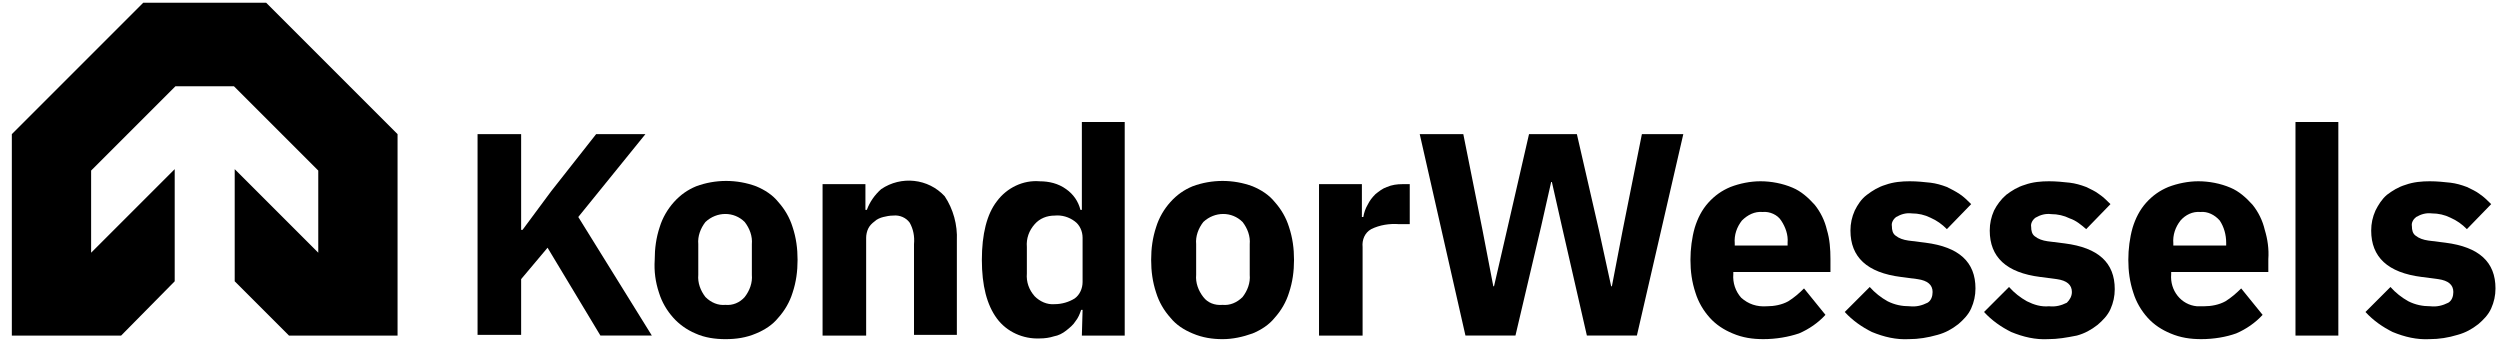
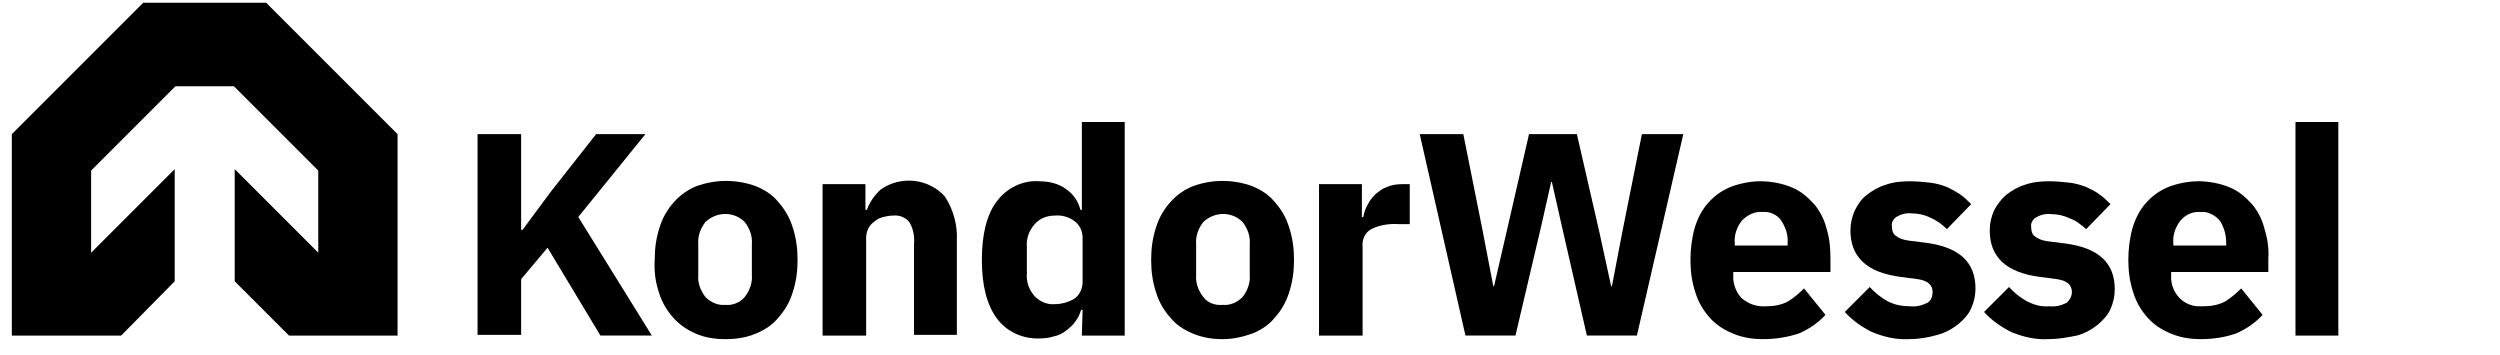
<svg xmlns="http://www.w3.org/2000/svg" fill="none" viewBox="0 0 176 25" height="25" width="176">
  <g clip-path="url(#clip0_473_20703)">
    <path style="fill:#F0F2FF;fill:color(display-p3 0.941 0.949 1);fill-opacity:1;" fill="#F0F2FF" d="M20.345 23.625H27.988V9.444L18.735 0.191H10.086L0.833 9.444V23.625H8.527L12.299 19.803V11.908L6.415 17.791V12.008L12.349 6.075H16.472L22.406 12.008V17.791L16.523 11.908V19.803L20.345 23.625Z" />
    <path style="fill:#F0F2FF;fill:color(display-p3 0.941 0.949 1);fill-opacity:1;" fill="#F0F2FF" d="M38.548 17.439L36.688 19.651V23.574H33.62V9.443H36.688V16.181H36.788L38.8 13.466L41.968 9.443H45.438L40.711 15.276L45.89 23.624H42.27L38.548 17.439Z" />
    <path style="fill:#F0F2FF;fill:color(display-p3 0.941 0.949 1);fill-opacity:1;" fill="#F0F2FF" d="M51.07 23.876C50.366 23.876 49.612 23.776 48.958 23.474C48.355 23.223 47.801 22.82 47.399 22.368C46.947 21.865 46.594 21.262 46.393 20.608C46.142 19.854 46.041 19.099 46.092 18.294C46.092 17.49 46.192 16.736 46.444 15.981C46.645 15.328 46.997 14.724 47.449 14.221C47.902 13.718 48.405 13.366 49.008 13.115C50.366 12.612 51.875 12.612 53.233 13.115C53.836 13.366 54.389 13.718 54.791 14.221C55.244 14.724 55.596 15.328 55.797 15.981C56.049 16.736 56.149 17.49 56.149 18.294C56.149 19.099 56.049 19.854 55.797 20.608C55.596 21.262 55.244 21.865 54.791 22.368C54.389 22.871 53.836 23.223 53.233 23.474C52.529 23.776 51.824 23.876 51.07 23.876ZM51.07 21.463C51.573 21.513 52.076 21.312 52.428 20.91C52.78 20.457 52.981 19.904 52.931 19.351V17.188C52.981 16.635 52.78 16.082 52.428 15.629C51.674 14.875 50.467 14.875 49.662 15.629C49.31 16.082 49.109 16.635 49.159 17.188V19.351C49.109 19.904 49.31 20.457 49.662 20.91C50.064 21.312 50.567 21.513 51.07 21.463Z" />
    <path style="fill:#F0F2FF;fill:color(display-p3 0.941 0.949 1);fill-opacity:1;" fill="#F0F2FF" d="M57.909 23.625V12.964H60.926V14.774H61.027C61.228 14.221 61.58 13.718 62.033 13.316C63.441 12.36 65.352 12.561 66.508 13.818C67.112 14.724 67.413 15.83 67.363 16.936V23.574H64.346V17.188C64.396 16.634 64.296 16.132 64.044 15.679C63.793 15.327 63.34 15.126 62.888 15.176C62.636 15.176 62.385 15.226 62.184 15.277C61.983 15.327 61.731 15.428 61.58 15.579C61.379 15.729 61.228 15.88 61.128 16.081C61.027 16.282 60.977 16.534 60.977 16.735V23.625H57.909Z" />
    <path style="fill:#F0F2FF;fill:color(display-p3 0.941 0.949 1);fill-opacity:1;" fill="#F0F2FF" d="M76.214 21.815H76.113C76.012 22.117 75.912 22.368 75.711 22.619C75.56 22.871 75.308 23.072 75.057 23.273C74.805 23.474 74.504 23.625 74.202 23.676C73.9 23.776 73.548 23.826 73.196 23.826C72.04 23.877 70.883 23.374 70.179 22.418C69.475 21.463 69.123 20.105 69.123 18.295C69.123 16.485 69.475 15.076 70.179 14.171C70.883 13.216 72.04 12.663 73.196 12.763C73.85 12.763 74.504 12.914 75.057 13.316C75.56 13.668 75.912 14.171 76.063 14.775H76.163V8.589H79.18V23.625H76.163L76.214 21.815ZM74.252 21.413C74.755 21.413 75.258 21.262 75.66 21.01C76.012 20.759 76.214 20.306 76.214 19.854V16.736C76.214 16.283 76.012 15.831 75.66 15.579C75.258 15.278 74.755 15.127 74.252 15.177C73.699 15.177 73.196 15.378 72.844 15.78C72.442 16.233 72.241 16.786 72.291 17.39V19.25C72.241 19.854 72.442 20.407 72.844 20.86C73.196 21.212 73.699 21.463 74.252 21.413Z" />
    <path style="fill:#F0F2FF;fill:color(display-p3 0.941 0.949 1);fill-opacity:1;" fill="#F0F2FF" d="M86.07 23.876C85.366 23.876 84.662 23.776 83.958 23.474C83.354 23.223 82.801 22.871 82.399 22.368C81.946 21.865 81.594 21.262 81.393 20.608C81.142 19.854 81.041 19.099 81.041 18.294C81.041 17.49 81.142 16.736 81.393 15.981C81.594 15.328 81.946 14.724 82.399 14.221C82.851 13.718 83.354 13.366 83.958 13.115C85.315 12.612 86.824 12.612 88.182 13.115C88.785 13.366 89.338 13.718 89.741 14.221C90.193 14.724 90.545 15.328 90.746 15.981C90.998 16.736 91.099 17.49 91.099 18.294C91.099 19.099 90.998 19.854 90.746 20.608C90.545 21.262 90.193 21.865 89.741 22.368C89.338 22.871 88.785 23.223 88.182 23.474C87.478 23.726 86.774 23.876 86.07 23.876ZM86.07 21.463C86.573 21.513 87.076 21.312 87.478 20.91C87.83 20.457 88.031 19.904 87.981 19.351V17.188C88.031 16.635 87.83 16.082 87.478 15.629C86.724 14.875 85.517 14.875 84.712 15.629C84.36 16.082 84.159 16.635 84.209 17.188V19.351C84.159 19.904 84.36 20.457 84.712 20.91C85.014 21.312 85.517 21.513 86.07 21.463Z" />
    <path style="fill:#F0F2FF;fill:color(display-p3 0.941 0.949 1);fill-opacity:1;" fill="#F0F2FF" d="M92.859 23.625V12.964H95.877V15.278H95.977C96.028 14.976 96.128 14.674 96.279 14.423C96.43 14.121 96.581 13.92 96.832 13.668C97.084 13.467 97.335 13.266 97.637 13.165C97.989 13.015 98.341 12.964 98.743 12.964H99.246V15.78H98.492C97.838 15.73 97.134 15.831 96.53 16.133C96.078 16.384 95.877 16.887 95.927 17.39V23.625H92.859Z" />
    <path style="fill:#F0F2FF;fill:color(display-p3 0.941 0.949 1);fill-opacity:1;" fill="#F0F2FF" d="M103.168 23.624L99.949 9.443H103.017L104.375 16.232L105.129 20.154H105.179L106.084 16.232L107.643 9.443H111.012L112.571 16.232L113.426 20.154H113.477L114.231 16.232L115.589 9.443H118.505L115.237 23.624H111.716L109.956 15.93L109.252 12.812H109.202L108.498 15.93L106.688 23.624H103.168Z" />
    <path style="fill:#F0F2FF;fill:color(display-p3 0.941 0.949 1);fill-opacity:1;" fill="#F0F2FF" d="M124.137 23.875C123.383 23.875 122.679 23.774 121.975 23.472C121.371 23.221 120.818 22.869 120.366 22.366C119.913 21.863 119.561 21.26 119.36 20.606C119.108 19.852 119.008 19.097 119.008 18.293C119.008 17.538 119.108 16.734 119.31 16.03C119.511 15.376 119.812 14.773 120.265 14.27C120.718 13.767 121.22 13.415 121.824 13.164C122.478 12.912 123.232 12.761 123.936 12.761C124.69 12.761 125.495 12.912 126.199 13.214C126.802 13.465 127.305 13.918 127.758 14.421C128.16 14.924 128.462 15.527 128.613 16.181C128.814 16.834 128.864 17.538 128.864 18.243V19.148H122.025V19.299C121.975 19.902 122.176 20.506 122.578 20.958C123.081 21.411 123.685 21.612 124.389 21.561C124.891 21.561 125.445 21.461 125.897 21.209C126.299 20.958 126.651 20.656 127.003 20.304L128.512 22.165C128.009 22.718 127.356 23.171 126.651 23.472C125.897 23.724 125.042 23.875 124.137 23.875ZM124.087 14.924C123.534 14.873 123.031 15.125 122.629 15.527C122.276 15.98 122.075 16.533 122.126 17.136V17.287H125.847V17.086C125.897 16.533 125.696 15.98 125.394 15.527C125.143 15.125 124.59 14.873 124.087 14.924Z" />
    <path style="fill:#F0F2FF;fill:color(display-p3 0.941 0.949 1);fill-opacity:1;" fill="#F0F2FF" d="M134.396 23.875C133.491 23.925 132.636 23.724 131.781 23.372C131.077 23.02 130.423 22.567 129.87 21.964L131.63 20.204C131.982 20.606 132.435 20.958 132.887 21.209C133.39 21.461 133.893 21.561 134.446 21.561C134.899 21.612 135.301 21.511 135.703 21.31C135.955 21.159 136.055 20.858 136.055 20.556C136.055 20.053 135.703 19.751 134.999 19.651L133.843 19.5C131.429 19.198 130.272 18.092 130.272 16.231C130.272 15.728 130.373 15.276 130.574 14.823C130.775 14.421 131.027 14.018 131.429 13.717C131.831 13.415 132.234 13.164 132.736 13.013C133.29 12.812 133.893 12.761 134.446 12.761C134.949 12.761 135.452 12.812 135.905 12.862C136.307 12.912 136.659 13.013 137.061 13.164C137.363 13.314 137.665 13.465 137.966 13.666C138.268 13.868 138.52 14.119 138.771 14.37L137.061 16.131C136.709 15.778 136.357 15.527 135.905 15.326C135.502 15.125 135.05 15.024 134.597 15.024C134.195 14.974 133.843 15.074 133.491 15.276C133.29 15.427 133.139 15.678 133.189 15.929C133.189 16.181 133.239 16.432 133.441 16.583C133.692 16.784 133.994 16.885 134.346 16.935L135.553 17.086C137.916 17.388 139.073 18.444 139.073 20.304C139.073 20.807 138.972 21.26 138.771 21.712C138.57 22.165 138.218 22.517 137.866 22.819C137.413 23.171 136.961 23.422 136.407 23.573C135.703 23.774 135.05 23.875 134.396 23.875Z" />
    <path style="fill:#F0F2FF;fill:color(display-p3 0.941 0.949 1);fill-opacity:1;" fill="#F0F2FF" d="M144.202 23.875C143.296 23.925 142.442 23.724 141.587 23.372C140.883 23.02 140.229 22.567 139.676 21.964L141.436 20.204C141.788 20.606 142.24 20.958 142.693 21.209C143.196 21.461 143.699 21.612 144.252 21.561C144.705 21.612 145.107 21.511 145.509 21.31C145.71 21.109 145.861 20.858 145.861 20.556C145.861 20.053 145.509 19.751 144.805 19.651L143.648 19.5C141.235 19.198 140.078 18.092 140.078 16.231C140.078 15.728 140.179 15.276 140.38 14.823C140.581 14.421 140.883 14.018 141.235 13.717C141.637 13.415 142.039 13.164 142.542 13.013C143.095 12.812 143.699 12.761 144.252 12.761C144.755 12.761 145.258 12.812 145.71 12.862C146.113 12.912 146.465 13.013 146.867 13.164C147.169 13.314 147.521 13.465 147.772 13.666C148.074 13.868 148.325 14.119 148.577 14.37L146.867 16.131C146.515 15.829 146.163 15.527 145.71 15.376C145.308 15.175 144.855 15.074 144.403 15.074C144 15.024 143.648 15.125 143.296 15.326C143.095 15.477 142.944 15.728 142.995 15.98C142.995 16.231 143.045 16.483 143.246 16.633C143.498 16.834 143.799 16.935 144.151 16.985L145.358 17.136C147.722 17.438 148.878 18.494 148.878 20.355C148.878 20.858 148.778 21.31 148.577 21.763C148.375 22.215 148.023 22.567 147.671 22.869C147.219 23.221 146.766 23.472 146.213 23.623C145.459 23.774 144.855 23.875 144.202 23.875Z" />
    <path style="fill:#F0F2FF;fill:color(display-p3 0.941 0.949 1);fill-opacity:1;" fill="#F0F2FF" d="M154.963 23.875C154.209 23.875 153.505 23.774 152.801 23.472C152.198 23.221 151.644 22.869 151.192 22.366C150.739 21.863 150.387 21.26 150.186 20.606C149.935 19.852 149.834 19.097 149.834 18.293C149.834 17.538 149.935 16.734 150.136 16.03C150.337 15.376 150.639 14.773 151.091 14.27C151.544 13.767 152.047 13.415 152.65 13.164C153.304 12.912 154.058 12.761 154.762 12.761C155.516 12.761 156.321 12.912 157.025 13.214C157.629 13.465 158.131 13.918 158.584 14.421C158.986 14.924 159.288 15.527 159.439 16.181C159.64 16.834 159.741 17.538 159.69 18.243V19.148H152.851V19.299C152.751 20.455 153.555 21.461 154.662 21.561C154.812 21.561 155.014 21.561 155.164 21.561C155.667 21.561 156.22 21.461 156.673 21.209C157.075 20.958 157.427 20.656 157.779 20.304L159.288 22.165C158.785 22.718 158.131 23.171 157.427 23.472C156.723 23.724 155.868 23.875 154.963 23.875ZM154.913 14.924C154.36 14.873 153.857 15.125 153.505 15.527C153.153 15.98 152.952 16.533 153.002 17.136V17.287H156.723V17.086C156.723 16.533 156.572 15.98 156.271 15.527C155.919 15.125 155.416 14.873 154.913 14.924Z" />
    <path style="fill:#F0F2FF;fill:color(display-p3 0.941 0.949 1);fill-opacity:1;" fill="#F0F2FF" d="M161.602 23.625V8.589H164.619V23.625H161.602Z" />
-     <path style="fill:#F0F2FF;fill:color(display-p3 0.941 0.949 1);fill-opacity:1;" fill="#F0F2FF" d="M171.055 23.875C170.15 23.925 169.295 23.724 168.44 23.372C167.736 23.02 167.082 22.567 166.529 21.964L168.289 20.204C168.641 20.606 169.094 20.958 169.547 21.209C170.049 21.461 170.552 21.561 171.105 21.561C171.558 21.612 171.96 21.511 172.363 21.31C172.614 21.159 172.715 20.858 172.715 20.556C172.715 20.053 172.363 19.751 171.659 19.651L170.502 19.5C168.088 19.198 166.932 18.092 166.932 16.231C166.932 15.728 167.032 15.276 167.233 14.823C167.434 14.421 167.686 14.018 168.038 13.717C168.44 13.415 168.843 13.164 169.345 13.013C169.899 12.812 170.502 12.761 171.055 12.761C171.558 12.761 172.061 12.812 172.513 12.862C172.916 12.912 173.268 13.013 173.67 13.164C173.972 13.314 174.324 13.465 174.575 13.666C174.877 13.868 175.128 14.119 175.38 14.37L173.67 16.131C173.318 15.778 172.966 15.527 172.513 15.326C172.111 15.125 171.659 15.024 171.206 15.024C170.804 14.974 170.452 15.074 170.1 15.276C169.899 15.427 169.748 15.678 169.798 15.929C169.798 16.181 169.848 16.432 170.049 16.583C170.301 16.784 170.603 16.885 170.955 16.935L172.161 17.086C174.525 17.388 175.682 18.444 175.682 20.304C175.682 20.807 175.581 21.26 175.38 21.712C175.179 22.165 174.827 22.517 174.475 22.819C174.022 23.171 173.57 23.422 173.016 23.573C172.363 23.774 171.709 23.875 171.055 23.875Z" />
  </g>
  <defs>
    <clipPath id="clip0_473_20703">
      <rect transform="translate(0.833 0.191)" style="fill:white;fill-opacity:1;" fill="white" height="24.138" width="175" />
    </clipPath>
  </defs>
</svg>